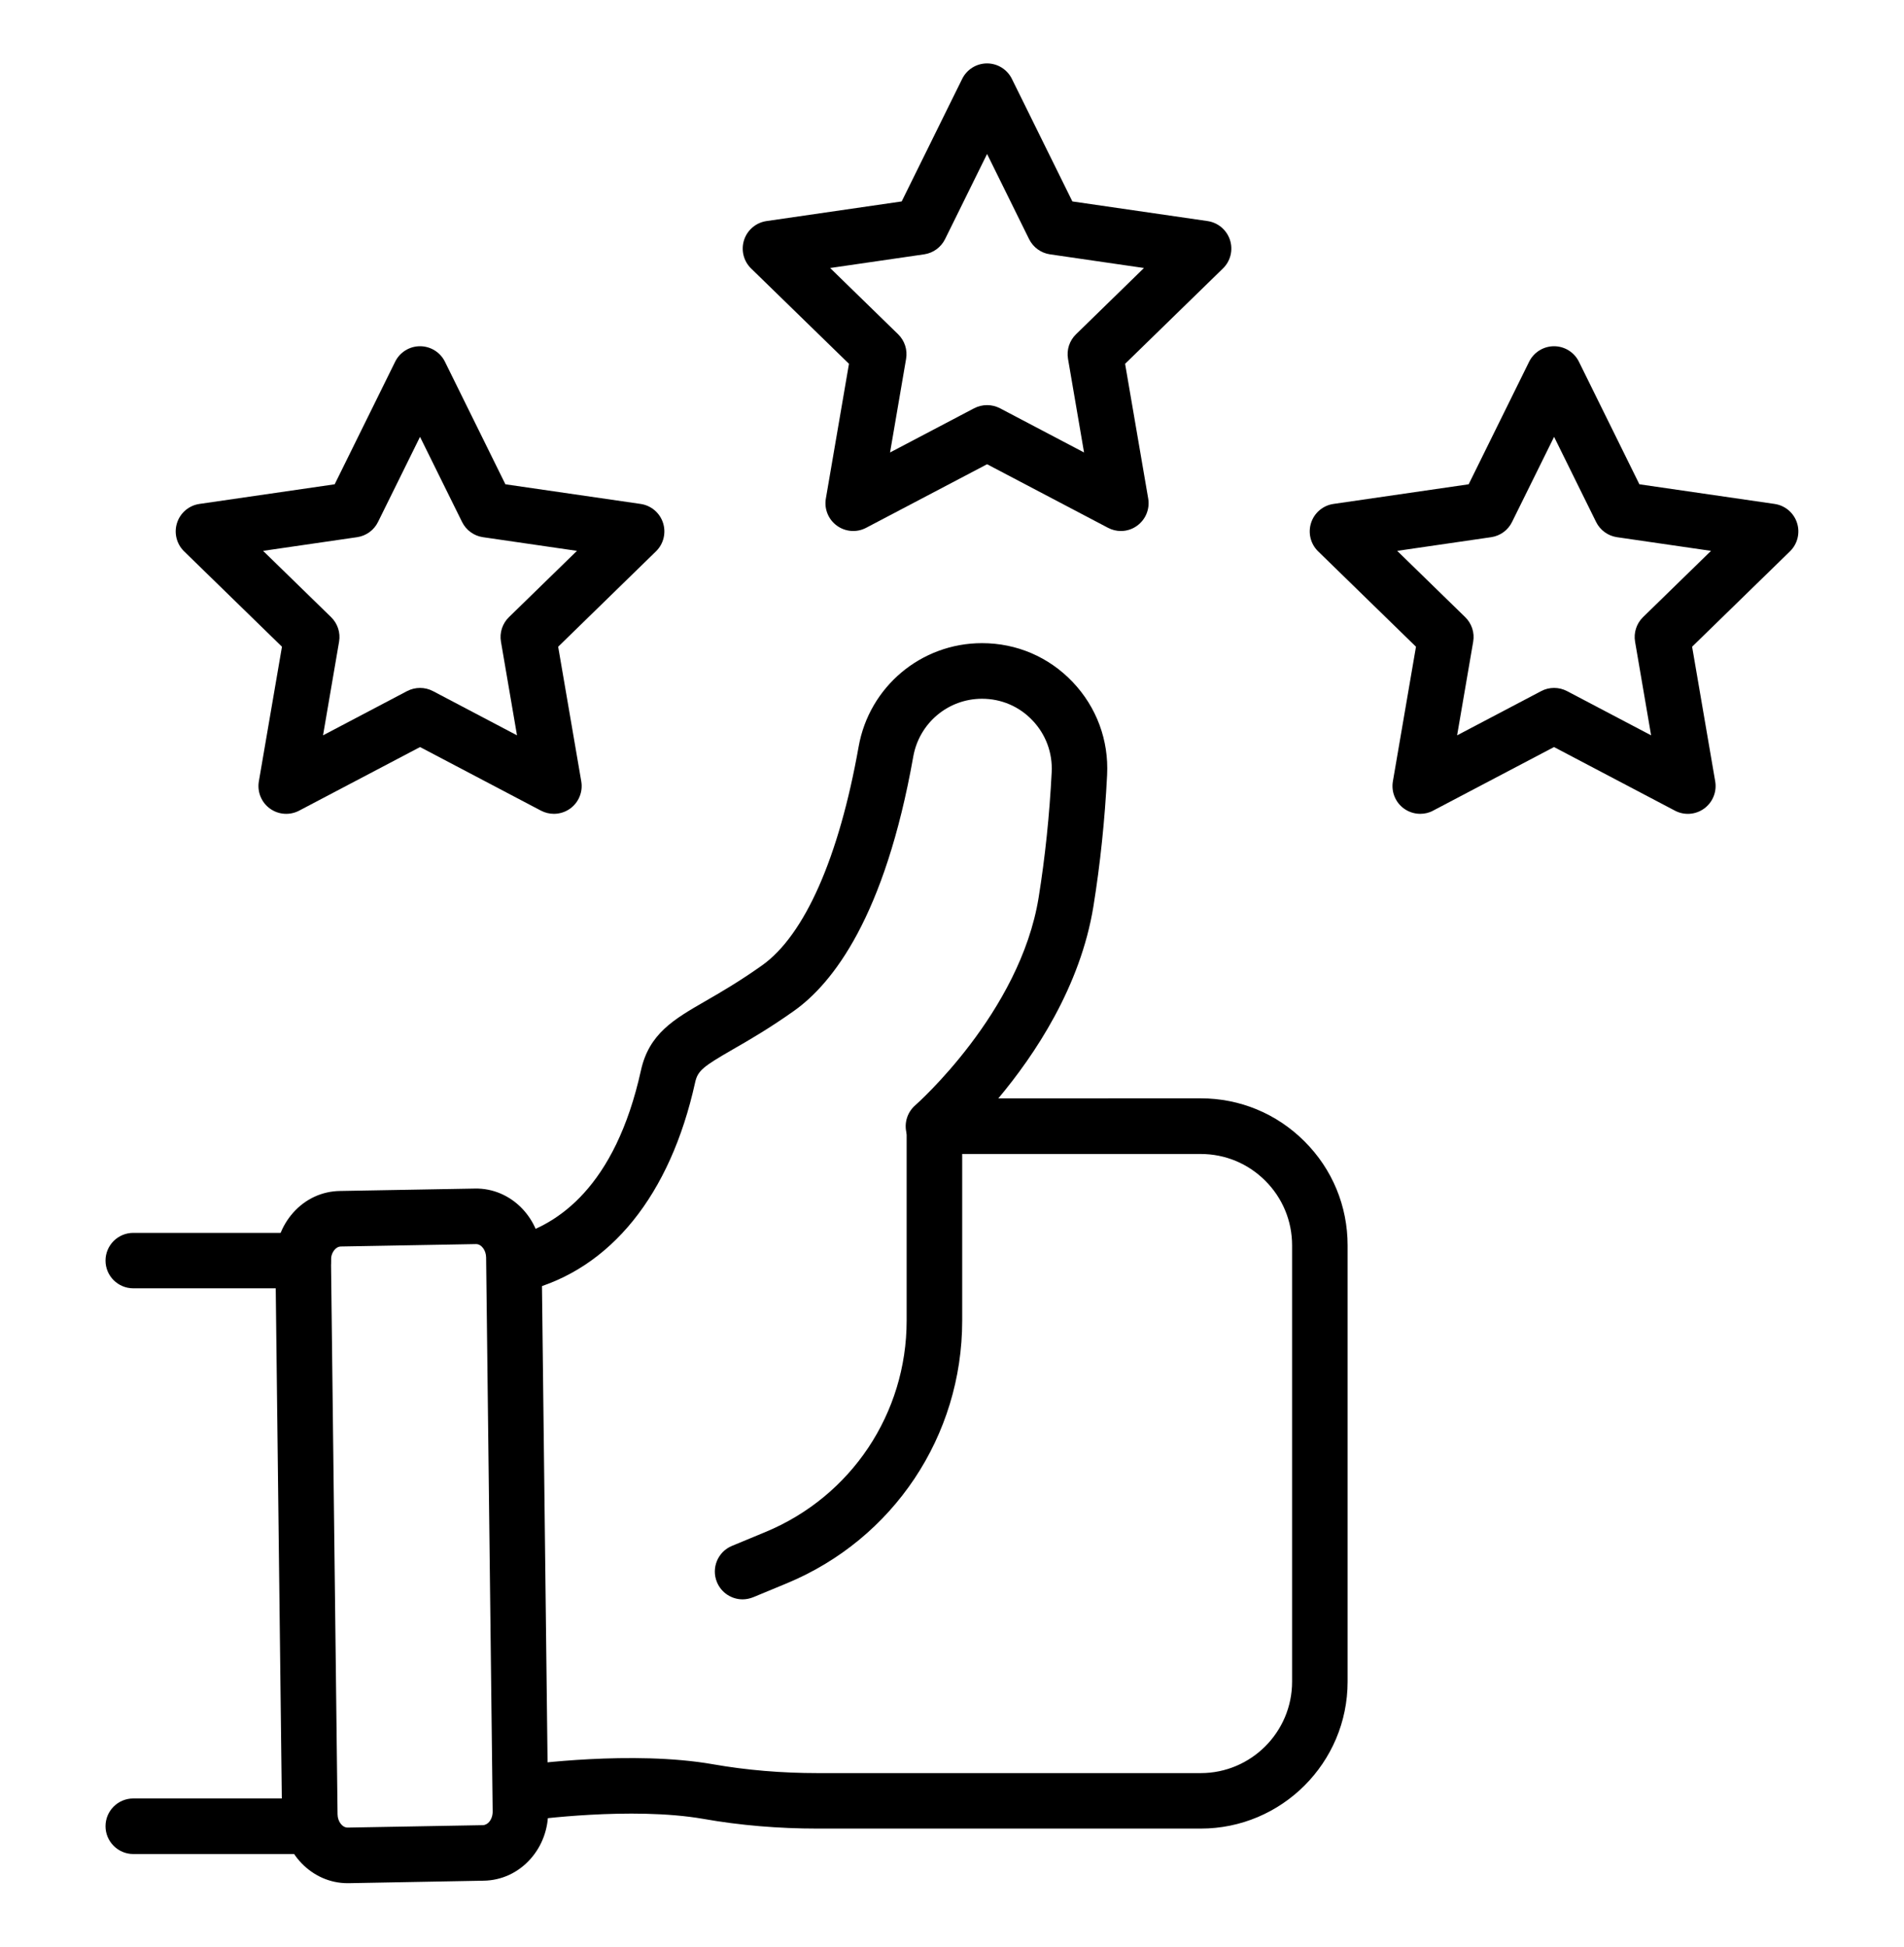
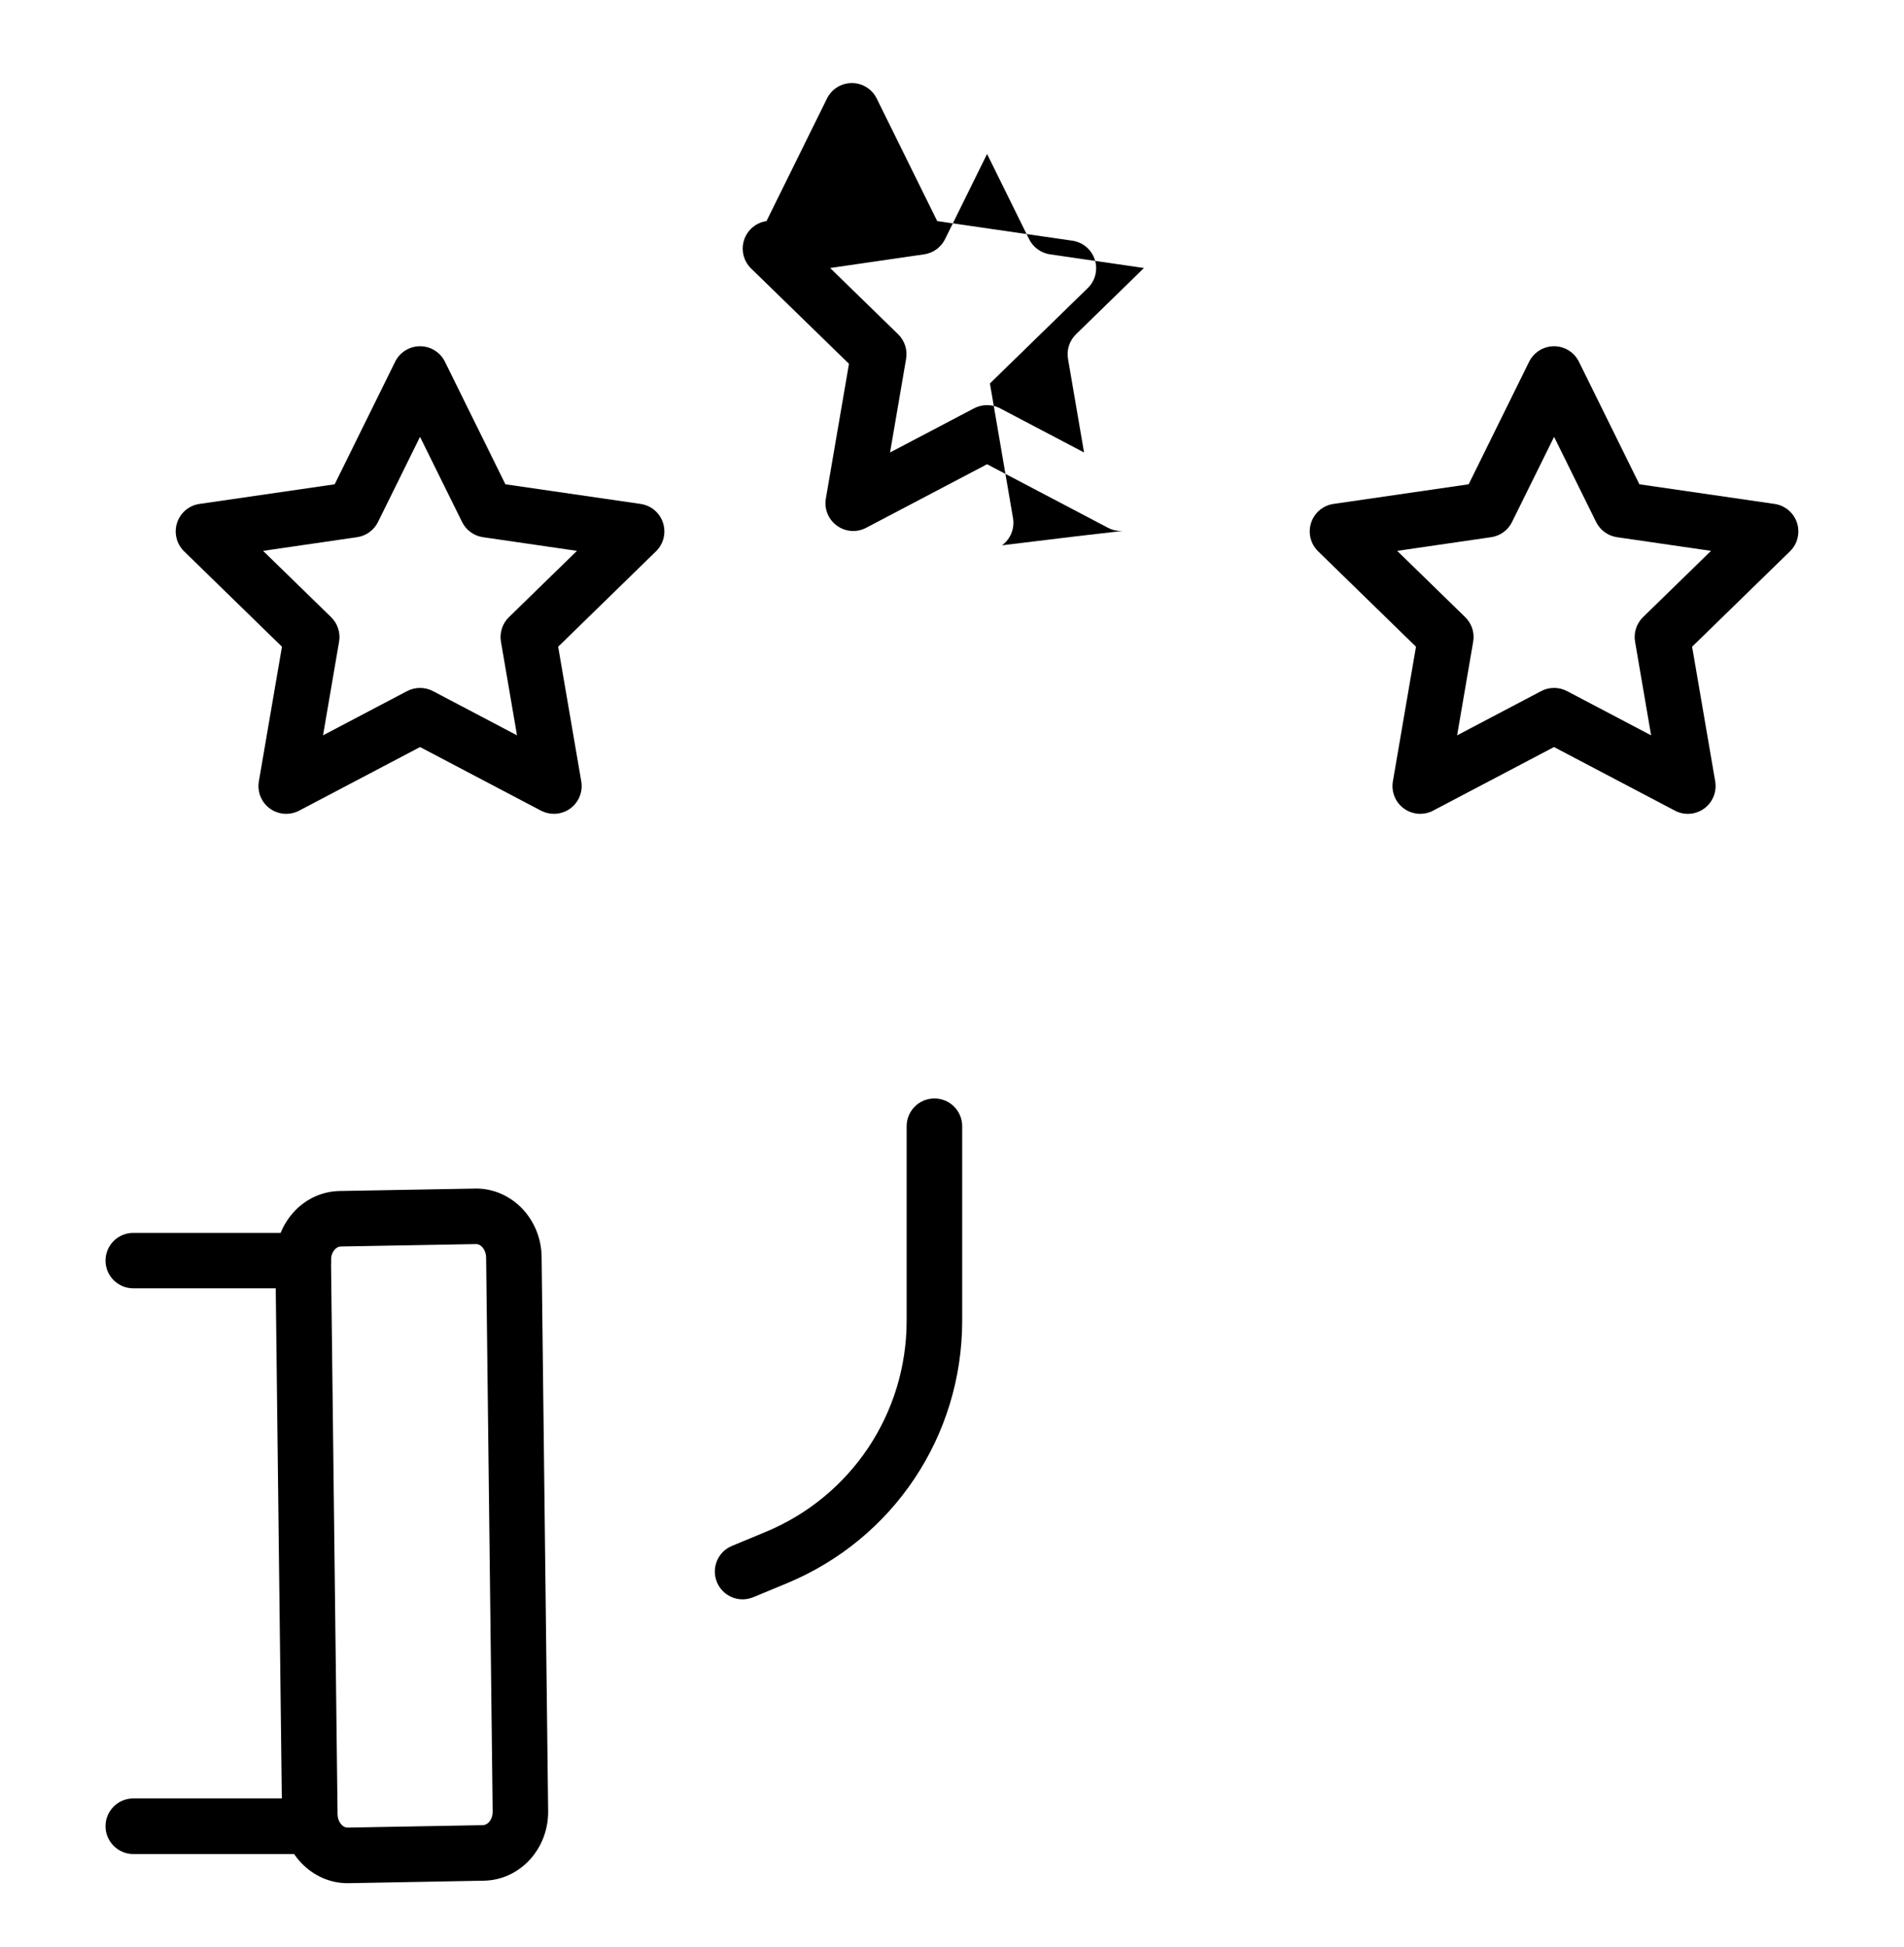
<svg xmlns="http://www.w3.org/2000/svg" version="1.1" id="Calque_1" x="0px" y="0px" width="45px" height="46px" viewBox="0 0 45 46" enable-background="new 0 0 45 46" xml:space="preserve">
  <g>
    <g>
      <g>
        <g>
-           <path d="M28.378,43.21h-9.052c-0.928,0-1.836-0.076-2.701-0.229c-1.7-0.297-4.064,0.027-4.088,0.031      c-0.36,0.049-0.691-0.201-0.741-0.561c-0.05-0.357,0.2-0.689,0.559-0.74c0.105-0.014,2.595-0.355,4.496-0.021      c0.79,0.139,1.623,0.209,2.475,0.209h9.052c1.191,0,2.16-0.969,2.16-2.161V29.43c0-0.578-0.225-1.12-0.633-1.528      c-0.408-0.408-0.95-0.633-1.527-0.633h-6.316c-0.273,0-0.519-0.17-0.615-0.426c-0.096-0.256-0.022-0.545,0.185-0.725      c0.024-0.021,2.477-2.187,2.916-4.911c0.153-0.952,0.257-1.947,0.308-2.959c0.023-0.458-0.138-0.893-0.454-1.225      c-0.313-0.33-0.737-0.511-1.193-0.511c-0.8,0-1.483,0.574-1.624,1.365c-0.673,3.792-1.904,5.36-2.817,6.009      c-0.588,0.417-1.063,0.691-1.445,0.91c-0.702,0.406-0.832,0.501-0.894,0.783c-0.587,2.657-1.994,4.404-3.964,4.916      c-0.351,0.09-0.709-0.121-0.8-0.471c-0.091-0.352,0.119-0.709,0.47-0.801c1.039-0.27,2.404-1.171,3.013-3.927      c0.192-0.871,0.778-1.209,1.52-1.637c0.358-0.206,0.803-0.464,1.341-0.845c1.008-0.715,1.819-2.55,2.284-5.168      c0.251-1.419,1.478-2.448,2.916-2.448c0.819,0,1.58,0.326,2.144,0.919c0.565,0.595,0.854,1.375,0.813,2.195      c-0.053,1.059-0.162,2.103-0.323,3.102c-0.307,1.904-1.394,3.522-2.248,4.541l4.782-0.001c0,0,0,0,0,0      c0.928,0,1.799,0.361,2.455,1.018c0.656,0.654,1.018,1.527,1.018,2.456v10.309C31.851,41.653,30.293,43.21,28.378,43.21z" />
          <path d="M8.215,44.5c-0.845,0-1.538-0.719-1.55-1.612L6.509,29.797c-0.006-0.424,0.143-0.828,0.418-1.139      c0.29-0.327,0.684-0.509,1.108-0.515l3.192-0.057c0.855-0.016,1.562,0.71,1.574,1.61l0.154,13.093      c0.006,0.424-0.142,0.829-0.417,1.138c-0.29,0.326-0.684,0.508-1.108,0.514L8.238,44.5C8.23,44.5,8.223,44.5,8.215,44.5z       M8.226,43.844L8.226,43.844L8.226,43.844z M11.251,29.398c-0.001,0-0.002,0-0.002,0l-3.192,0.057      c-0.069,0.002-0.119,0.041-0.148,0.076c-0.056,0.063-0.087,0.152-0.086,0.248l0.155,13.093c0.002,0.17,0.111,0.314,0.238,0.314      c0,0,0.001,0,0.001,0l3.193-0.057c0.069-0.002,0.119-0.041,0.148-0.074c0.056-0.064,0.087-0.154,0.086-0.25l-0.155-13.091      C11.487,29.543,11.378,29.398,11.251,29.398z" />
        </g>
        <path d="M17.551,37.793c-0.257,0-0.501-0.152-0.606-0.406c-0.139-0.334,0.02-0.719,0.354-0.857l0.796-0.33     c2.025-0.841,3.333-2.8,3.333-4.994v-4.593c0-0.363,0.294-0.656,0.657-0.656s0.656,0.293,0.656,0.656v4.593     c0,2.726-1.626,5.162-4.143,6.207l-0.796,0.33C17.72,37.775,17.635,37.793,17.551,37.793z" />
      </g>
    </g>
    <g>
      <path d="M13.091,19.231c-0.104,0-0.209-0.025-0.305-0.075l-2.858-1.503L7.07,19.156c-0.221,0.116-0.489,0.097-0.691-0.05    c-0.202-0.146-0.303-0.396-0.261-0.642l0.546-3.182l-2.313-2.254c-0.179-0.174-0.243-0.436-0.166-0.673    c0.077-0.238,0.282-0.411,0.529-0.447l3.196-0.464l1.429-2.896c0.11-0.224,0.338-0.366,0.588-0.366l0,0    c0.25,0,0.479,0.142,0.589,0.366l1.429,2.896l3.195,0.464c0.248,0.036,0.453,0.209,0.53,0.447    c0.077,0.237,0.013,0.499-0.166,0.673l-2.312,2.254l0.546,3.182c0.042,0.246-0.059,0.495-0.261,0.642    C13.362,19.189,13.227,19.231,13.091,19.231z M9.927,16.256c0.105,0,0.21,0.025,0.306,0.075l1.986,1.045l-0.379-2.212    c-0.037-0.213,0.034-0.43,0.189-0.581l1.607-1.566l-2.221-0.323c-0.214-0.031-0.398-0.165-0.494-0.359l-0.994-2.012l-0.993,2.012    c-0.096,0.194-0.28,0.328-0.495,0.359l-2.221,0.323l1.607,1.566c0.155,0.151,0.226,0.368,0.189,0.581l-0.379,2.212l1.986-1.045    C9.718,16.281,9.823,16.256,9.927,16.256z" />
      <path d="M33.567,19.231c-0.136,0-0.271-0.042-0.386-0.125c-0.202-0.146-0.303-0.396-0.261-0.642l0.546-3.182l-2.313-2.254    c-0.179-0.174-0.243-0.436-0.166-0.673c0.077-0.238,0.282-0.411,0.529-0.447l3.195-0.464l1.429-2.896    c0.111-0.224,0.339-0.366,0.589-0.366c0.25,0,0.478,0.142,0.588,0.366l1.429,2.896l3.195,0.464    c0.248,0.036,0.453,0.209,0.53,0.447c0.077,0.237,0.013,0.499-0.166,0.673l-2.313,2.254l0.546,3.182    c0.042,0.246-0.059,0.495-0.261,0.642c-0.202,0.147-0.47,0.167-0.691,0.05l-2.858-1.503l-2.858,1.503    C33.777,19.207,33.672,19.231,33.567,19.231z M33.022,13.017l1.607,1.566c0.155,0.151,0.226,0.368,0.189,0.581l-0.38,2.212    l1.987-1.045c0.191-0.101,0.42-0.1,0.611,0l1.987,1.045l-0.379-2.212c-0.037-0.213,0.034-0.43,0.188-0.581l1.607-1.566    l-2.222-0.323c-0.213-0.031-0.398-0.165-0.494-0.359l-0.993-2.012l-0.994,2.012c-0.095,0.194-0.28,0.328-0.494,0.359    L33.022,13.017z" />
-       <path d="M26.492,12.548c-0.104,0-0.209-0.025-0.305-0.076l-2.858-1.502l-2.858,1.502c-0.221,0.117-0.489,0.097-0.691-0.05    c-0.202-0.146-0.304-0.396-0.261-0.642l0.546-3.183l-2.313-2.253c-0.179-0.174-0.243-0.435-0.166-0.673    c0.077-0.237,0.283-0.411,0.53-0.447l3.195-0.464l1.429-2.895c0.11-0.224,0.338-0.366,0.588-0.366s0.478,0.142,0.588,0.366    l1.429,2.895l3.195,0.464c0.247,0.036,0.452,0.209,0.53,0.447c0.077,0.238,0.013,0.499-0.167,0.673l-2.312,2.253l0.546,3.183    c0.042,0.246-0.059,0.495-0.261,0.642C26.764,12.505,26.628,12.548,26.492,12.548z M23.329,9.573c0.105,0,0.21,0.025,0.306,0.075    l1.986,1.044L25.242,8.48c-0.037-0.213,0.034-0.43,0.189-0.581l1.606-1.566L24.816,6.01c-0.214-0.031-0.398-0.166-0.494-0.359    l-0.993-2.013l-0.993,2.013c-0.096,0.193-0.28,0.328-0.494,0.359l-2.222,0.323l1.607,1.566c0.154,0.151,0.225,0.368,0.188,0.581    l-0.379,2.212l1.986-1.044C23.119,9.598,23.224,9.573,23.329,9.573z" />
+       <path d="M26.492,12.548c-0.104,0-0.209-0.025-0.305-0.076l-2.858-1.502l-2.858,1.502c-0.221,0.117-0.489,0.097-0.691-0.05    c-0.202-0.146-0.304-0.396-0.261-0.642l0.546-3.183l-2.313-2.253c-0.179-0.174-0.243-0.435-0.166-0.673    c0.077-0.237,0.283-0.411,0.53-0.447l1.429-2.895c0.11-0.224,0.338-0.366,0.588-0.366s0.478,0.142,0.588,0.366    l1.429,2.895l3.195,0.464c0.247,0.036,0.452,0.209,0.53,0.447c0.077,0.238,0.013,0.499-0.167,0.673l-2.312,2.253l0.546,3.183    c0.042,0.246-0.059,0.495-0.261,0.642C26.764,12.505,26.628,12.548,26.492,12.548z M23.329,9.573c0.105,0,0.21,0.025,0.306,0.075    l1.986,1.044L25.242,8.48c-0.037-0.213,0.034-0.43,0.189-0.581l1.606-1.566L24.816,6.01c-0.214-0.031-0.398-0.166-0.494-0.359    l-0.993-2.013l-0.993,2.013c-0.096,0.193-0.28,0.328-0.494,0.359l-2.222,0.323l1.607,1.566c0.154,0.151,0.225,0.368,0.188,0.581    l-0.379,2.212l1.986-1.044C23.119,9.598,23.224,9.573,23.329,9.573z" />
    </g>
    <path d="M7.166,30.443H3.151c-0.363,0-0.657-0.293-0.657-0.654c0-0.363,0.294-0.656,0.657-0.656h4.015   c0.362,0,0.656,0.293,0.656,0.656C7.822,30.15,7.528,30.443,7.166,30.443z" />
    <path d="M7.166,43.811H3.151c-0.363,0-0.657-0.296-0.657-0.657c0-0.363,0.294-0.656,0.657-0.656h4.015   c0.362,0,0.656,0.293,0.656,0.656C7.822,43.515,7.528,43.811,7.166,43.811z" />
  </g>
</svg>